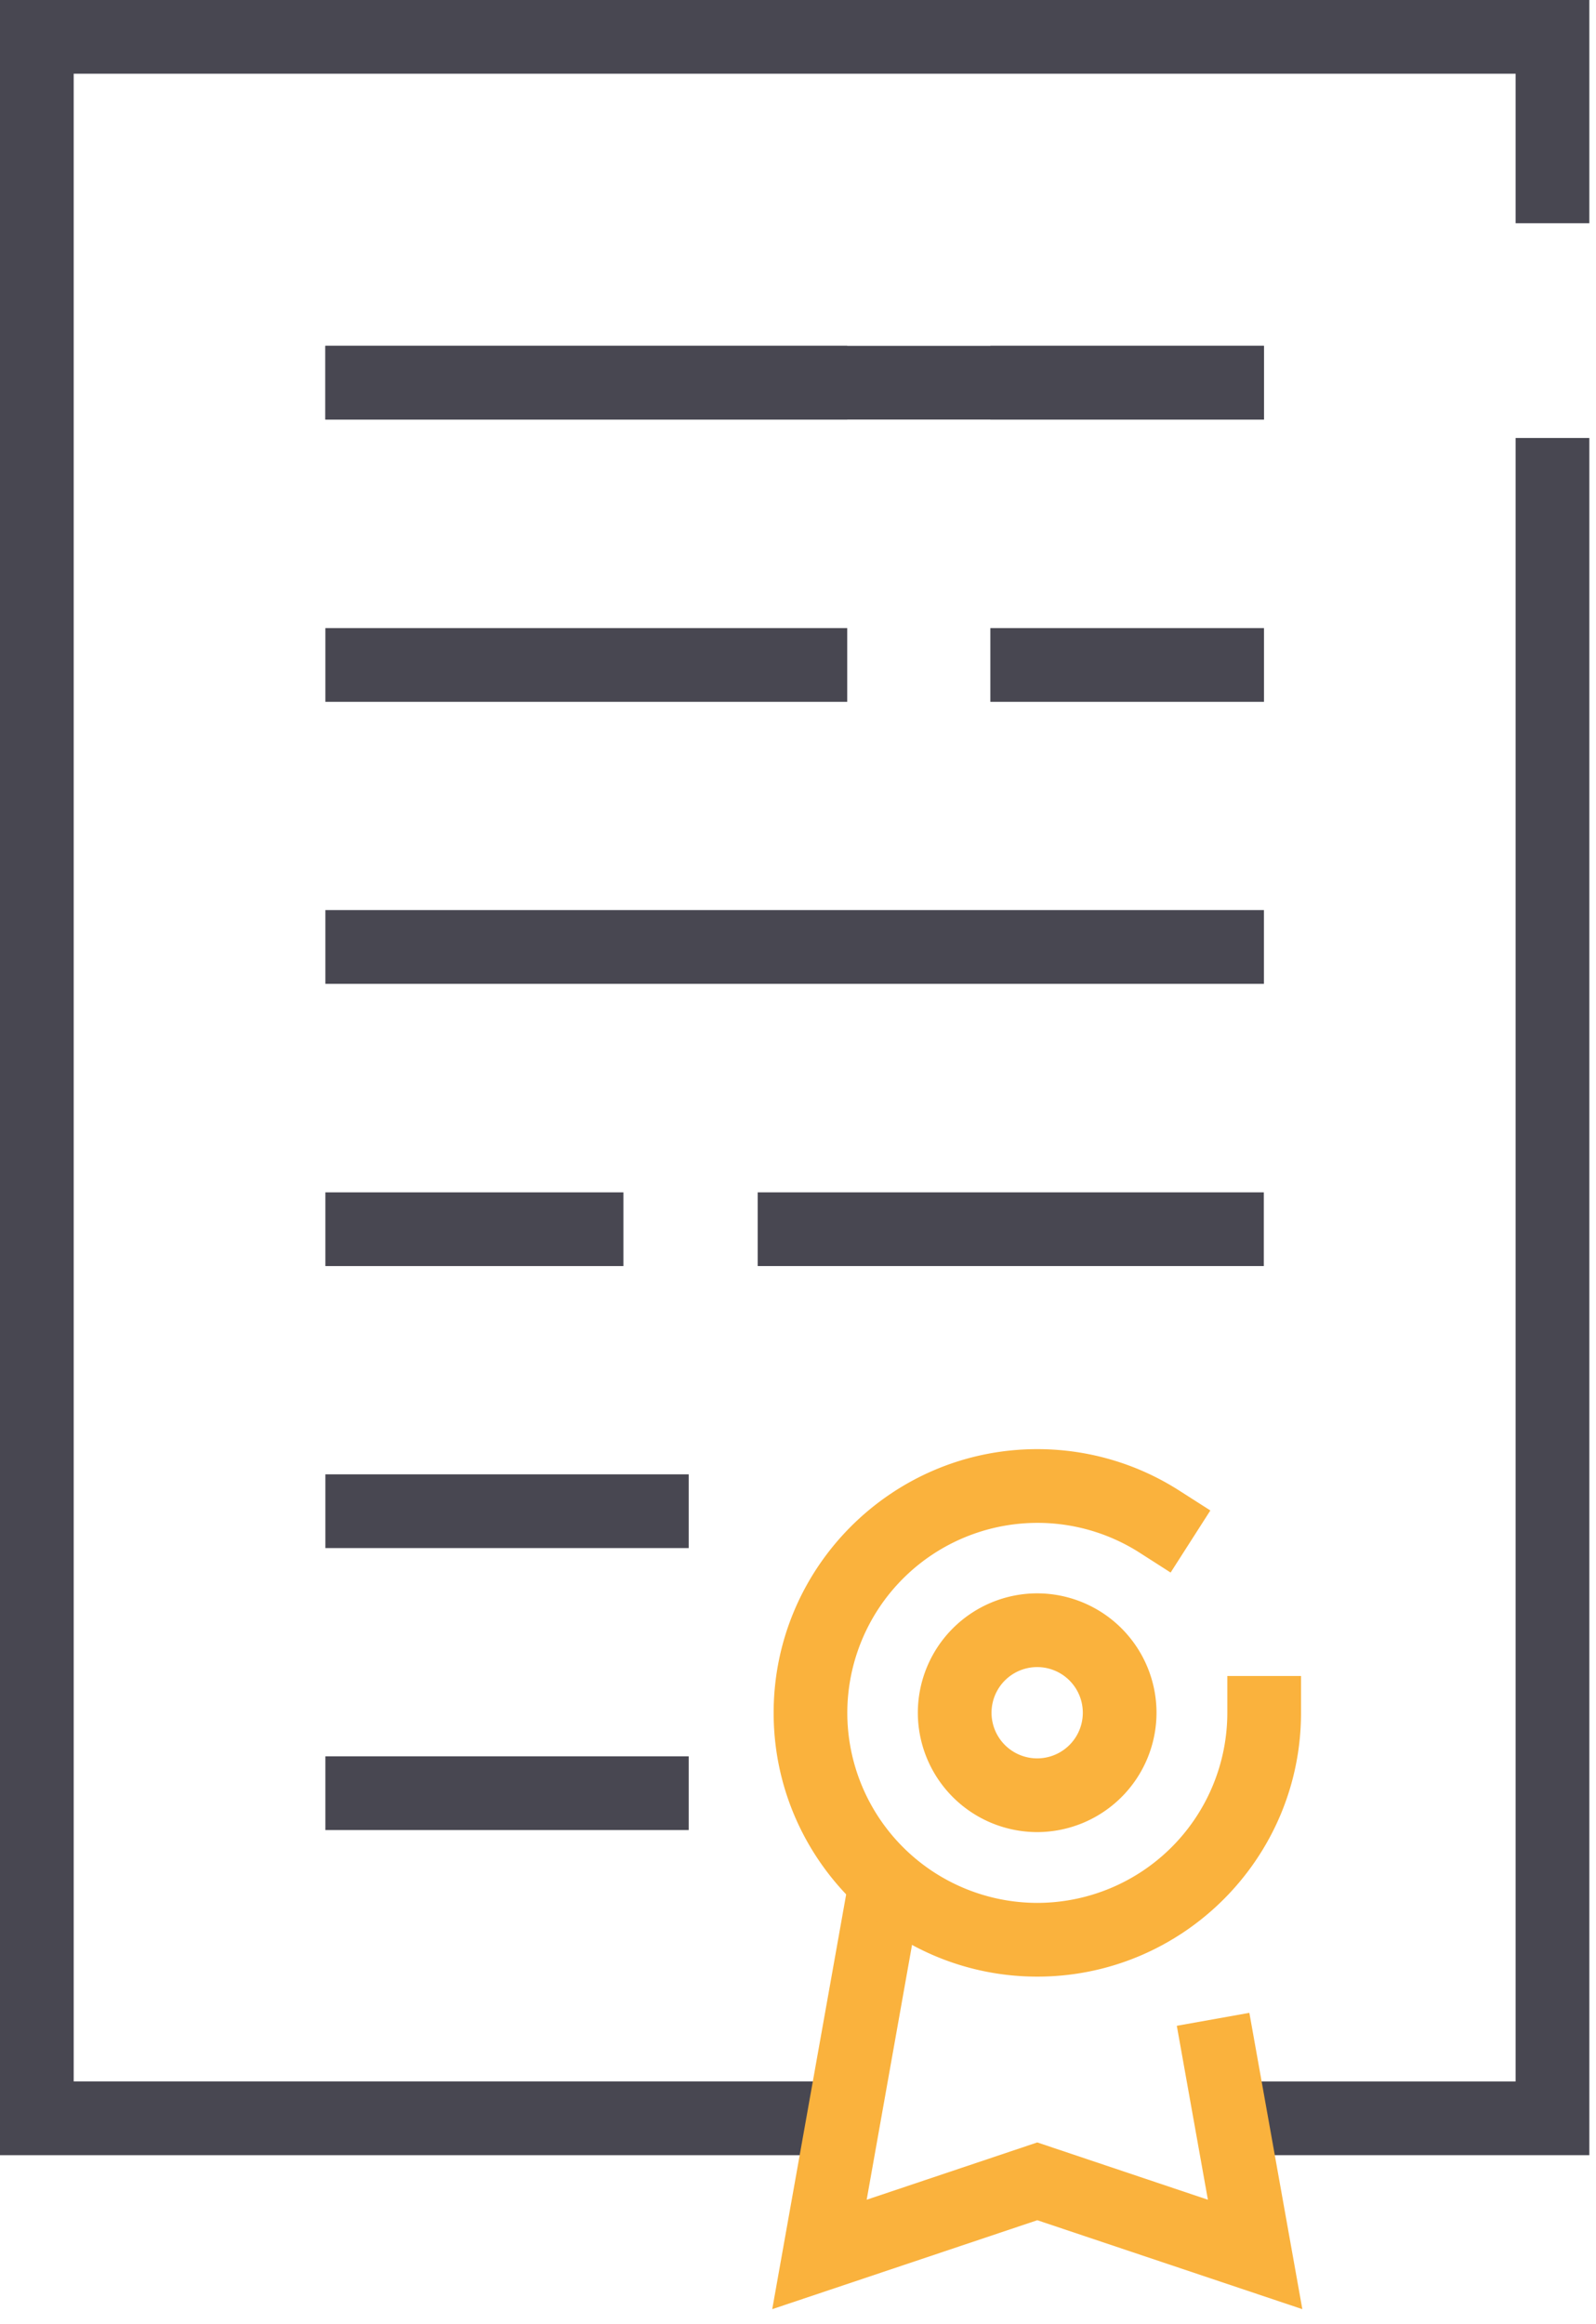
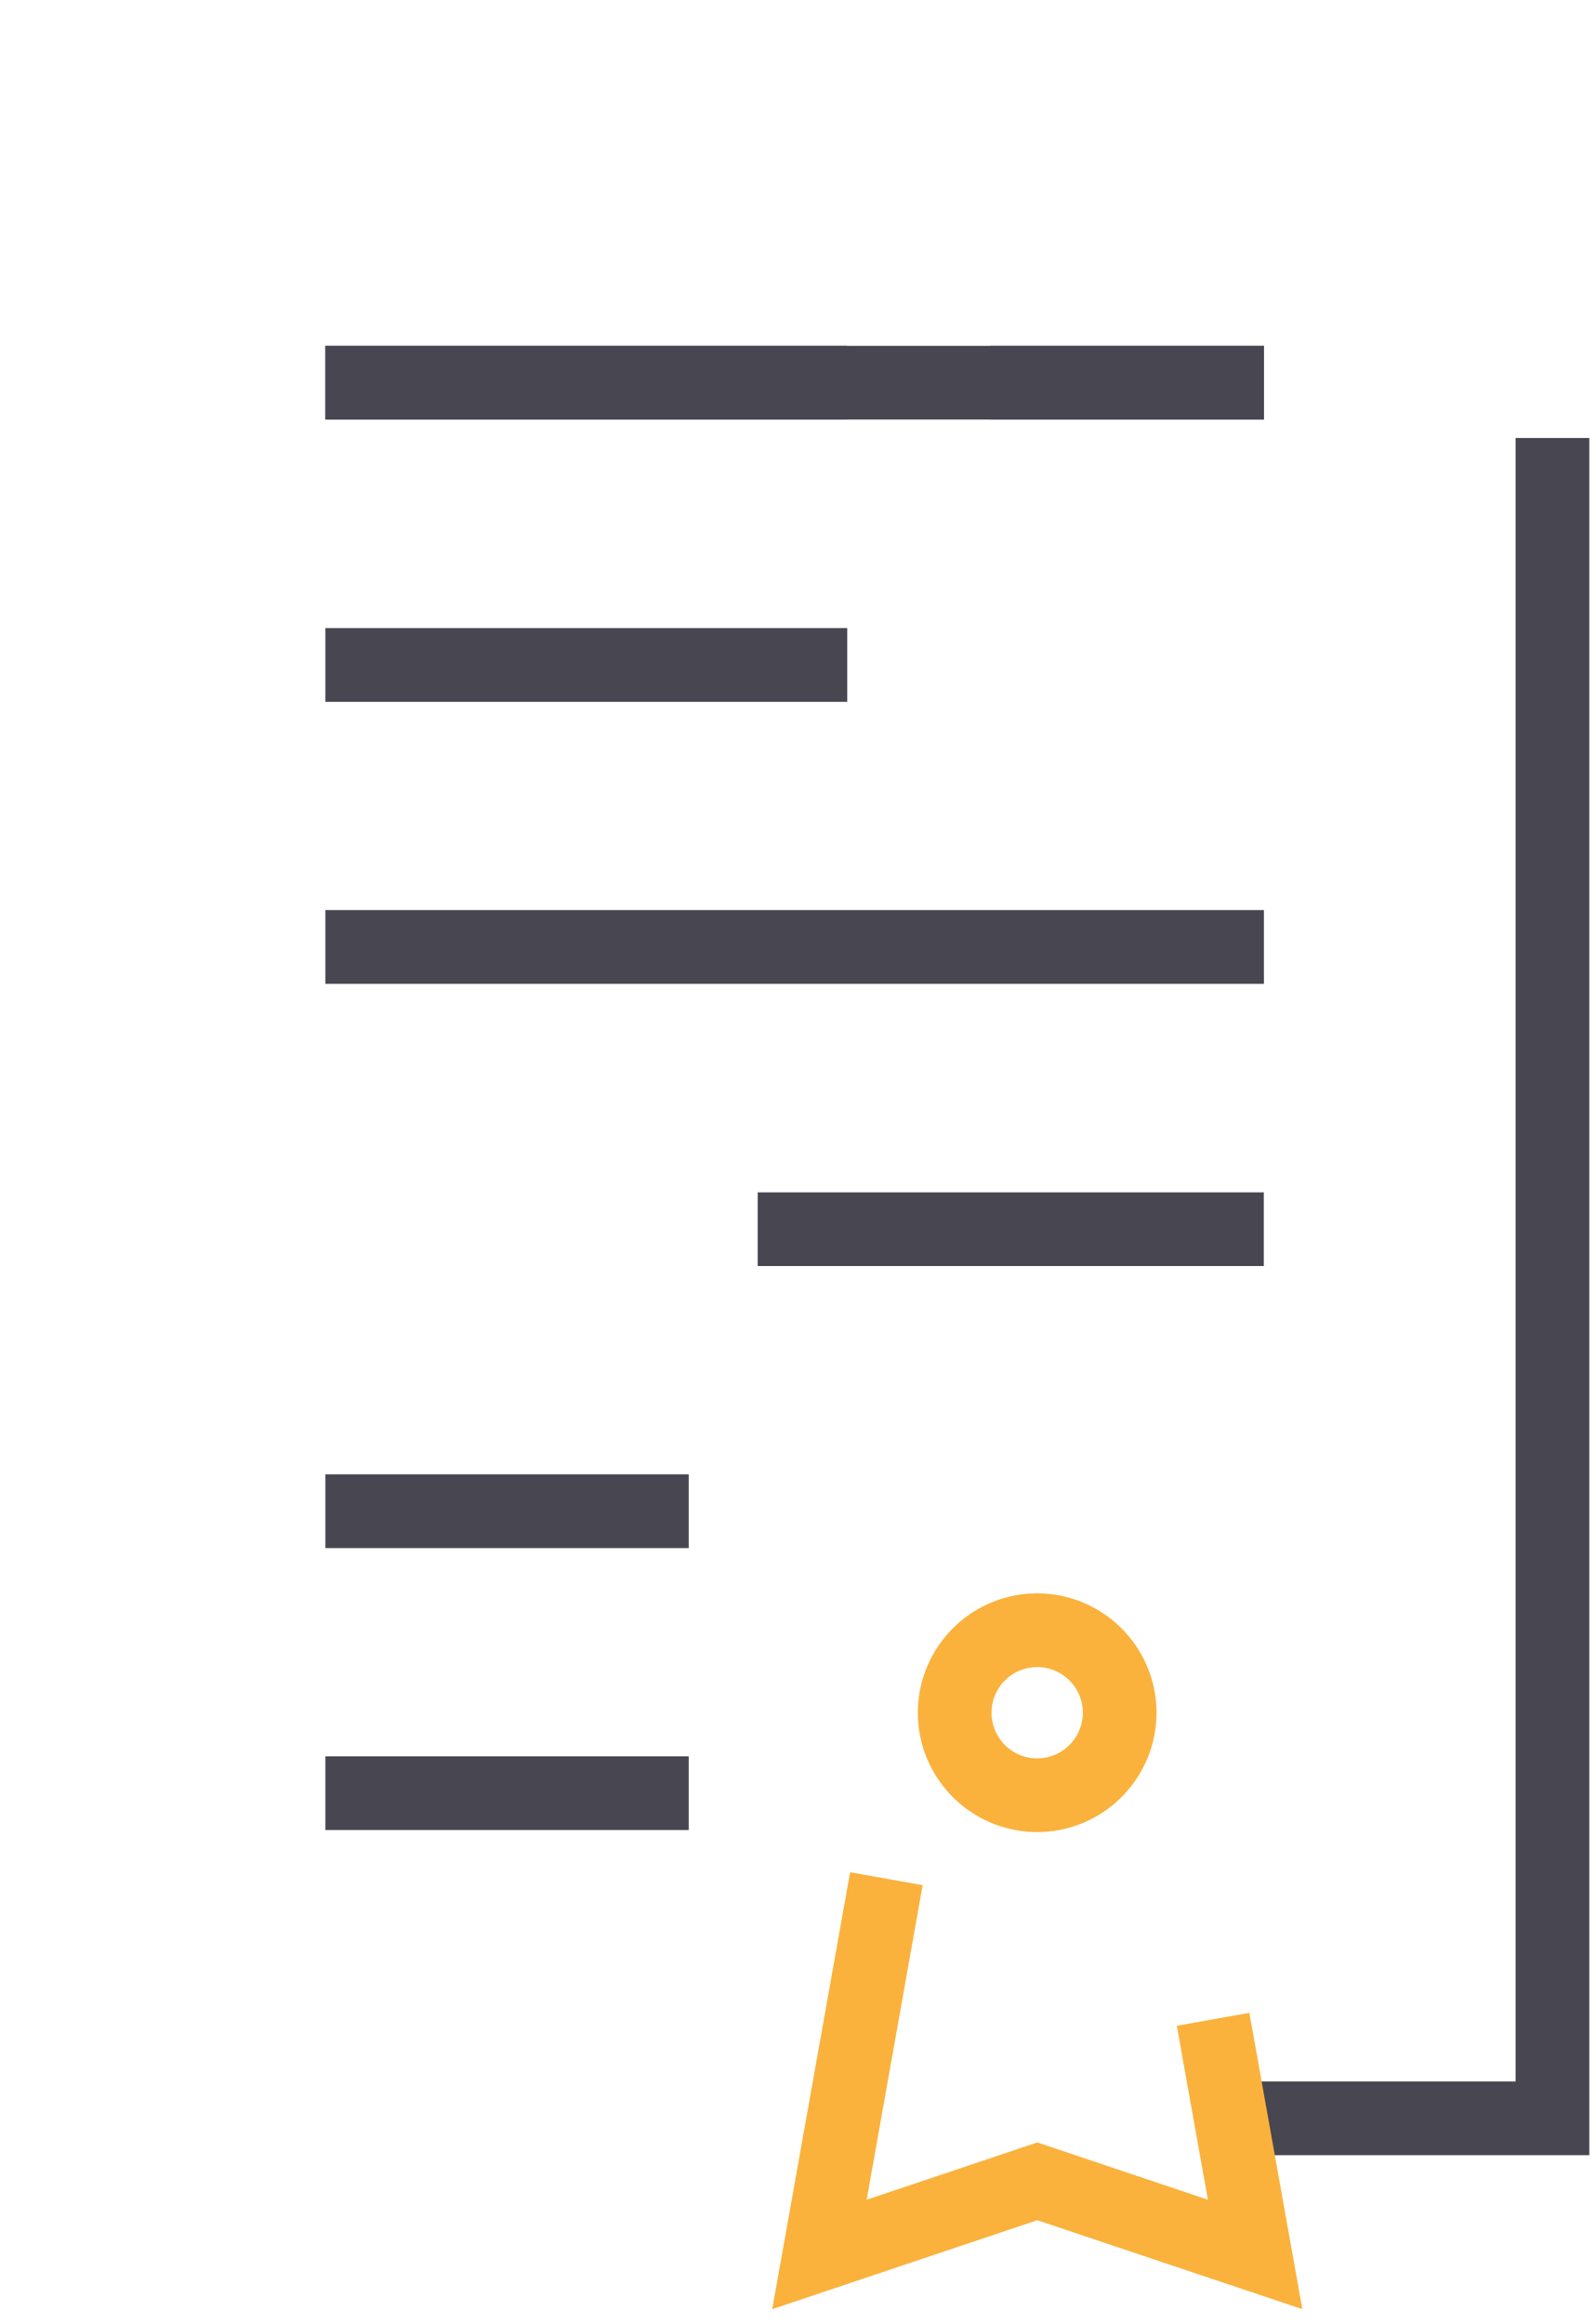
<svg xmlns="http://www.w3.org/2000/svg" width="57" height="83" viewBox="0 0 57 83">
  <g>
    <g>
      <g>
-         <path fill="#484751" d="M0 0v76.963h30.452V74.33H2.632V2.633H54.13v5.339h2.632V0z" />
-       </g>
+         </g>
      <g>
        <path fill="#484751" d="M54.13 15.64v58.691H43.64v2.632h13.122V15.64z" />
      </g>
      <g>
        <path fill="#484751" d="M35.37 14.983h9.772V12.35H35.37z" />
      </g>
      <g>
        <path fill="#484751" d="M11.62 14.983h18.638V12.35H11.62z" />
      </g>
      <g>
        <path fill="#484751" d="M11.62 14.983h33.52V12.35H11.62z" />
      </g>
      <g>
-         <path fill="#484751" d="M35.37 25.063h9.772V22.43H35.37z" />
-       </g>
+         </g>
      <g>
        <path fill="#484751" d="M11.62 25.063h18.638V22.43H11.62z" />
      </g>
      <g>
        <path fill="#484751" d="M11.62 35.133h33.52V32.5H11.62z" />
      </g>
      <g>
        <path fill="#484751" d="M27.06 45.213h18.076V42.58H27.06z" />
      </g>
      <g>
-         <path fill="#484751" d="M11.62 45.213h10.645V42.58H11.62z" />
-       </g>
+         </g>
      <g>
        <path fill="#484751" d="M11.62 55.283h12.977V52.65H11.62z" />
      </g>
      <g>
        <path fill="#484751" d="M11.62 65.353h12.977V62.72H11.62z" />
      </g>
      <g>
        <path fill="#fab23d" d="M27.58 82.462l9.466-3.176 9.466 3.176L44.62 71.88l-2.591.463 1.11 6.211-6.093-2.046-6.093 2.046 1.999-11.233-2.591-.461z" />
      </g>
      <g>
        <g>
-           <path fill="#fab23d" d="M37.047 70.587c-5.193 0-9.417-4.226-9.417-9.419 0-5.193 4.224-9.418 9.417-9.418 1.804 0 3.558.512 5.071 1.481l1.109.709-1.419 2.217-1.109-.71a6.768 6.768 0 0 0-3.652-1.064 6.793 6.793 0 0 0-6.786 6.785 6.793 6.793 0 0 0 6.786 6.786 6.793 6.793 0 0 0 6.786-6.786v-1.316h2.632v1.316c0 5.193-4.225 9.419-9.418 9.419" />
-         </g>
+           </g>
        <g>
          <path fill="#fab23d" d="M37.042 65.426a4.268 4.268 0 0 1-4.262-4.263 4.267 4.267 0 0 1 4.262-4.263 4.267 4.267 0 0 1 4.262 4.263 4.268 4.268 0 0 1-4.262 4.263m0-5.893a1.63 1.63 0 0 0 0 3.26 1.63 1.63 0 0 0 0-3.26" />
        </g>
      </g>
    </g>
  </g>
</svg>